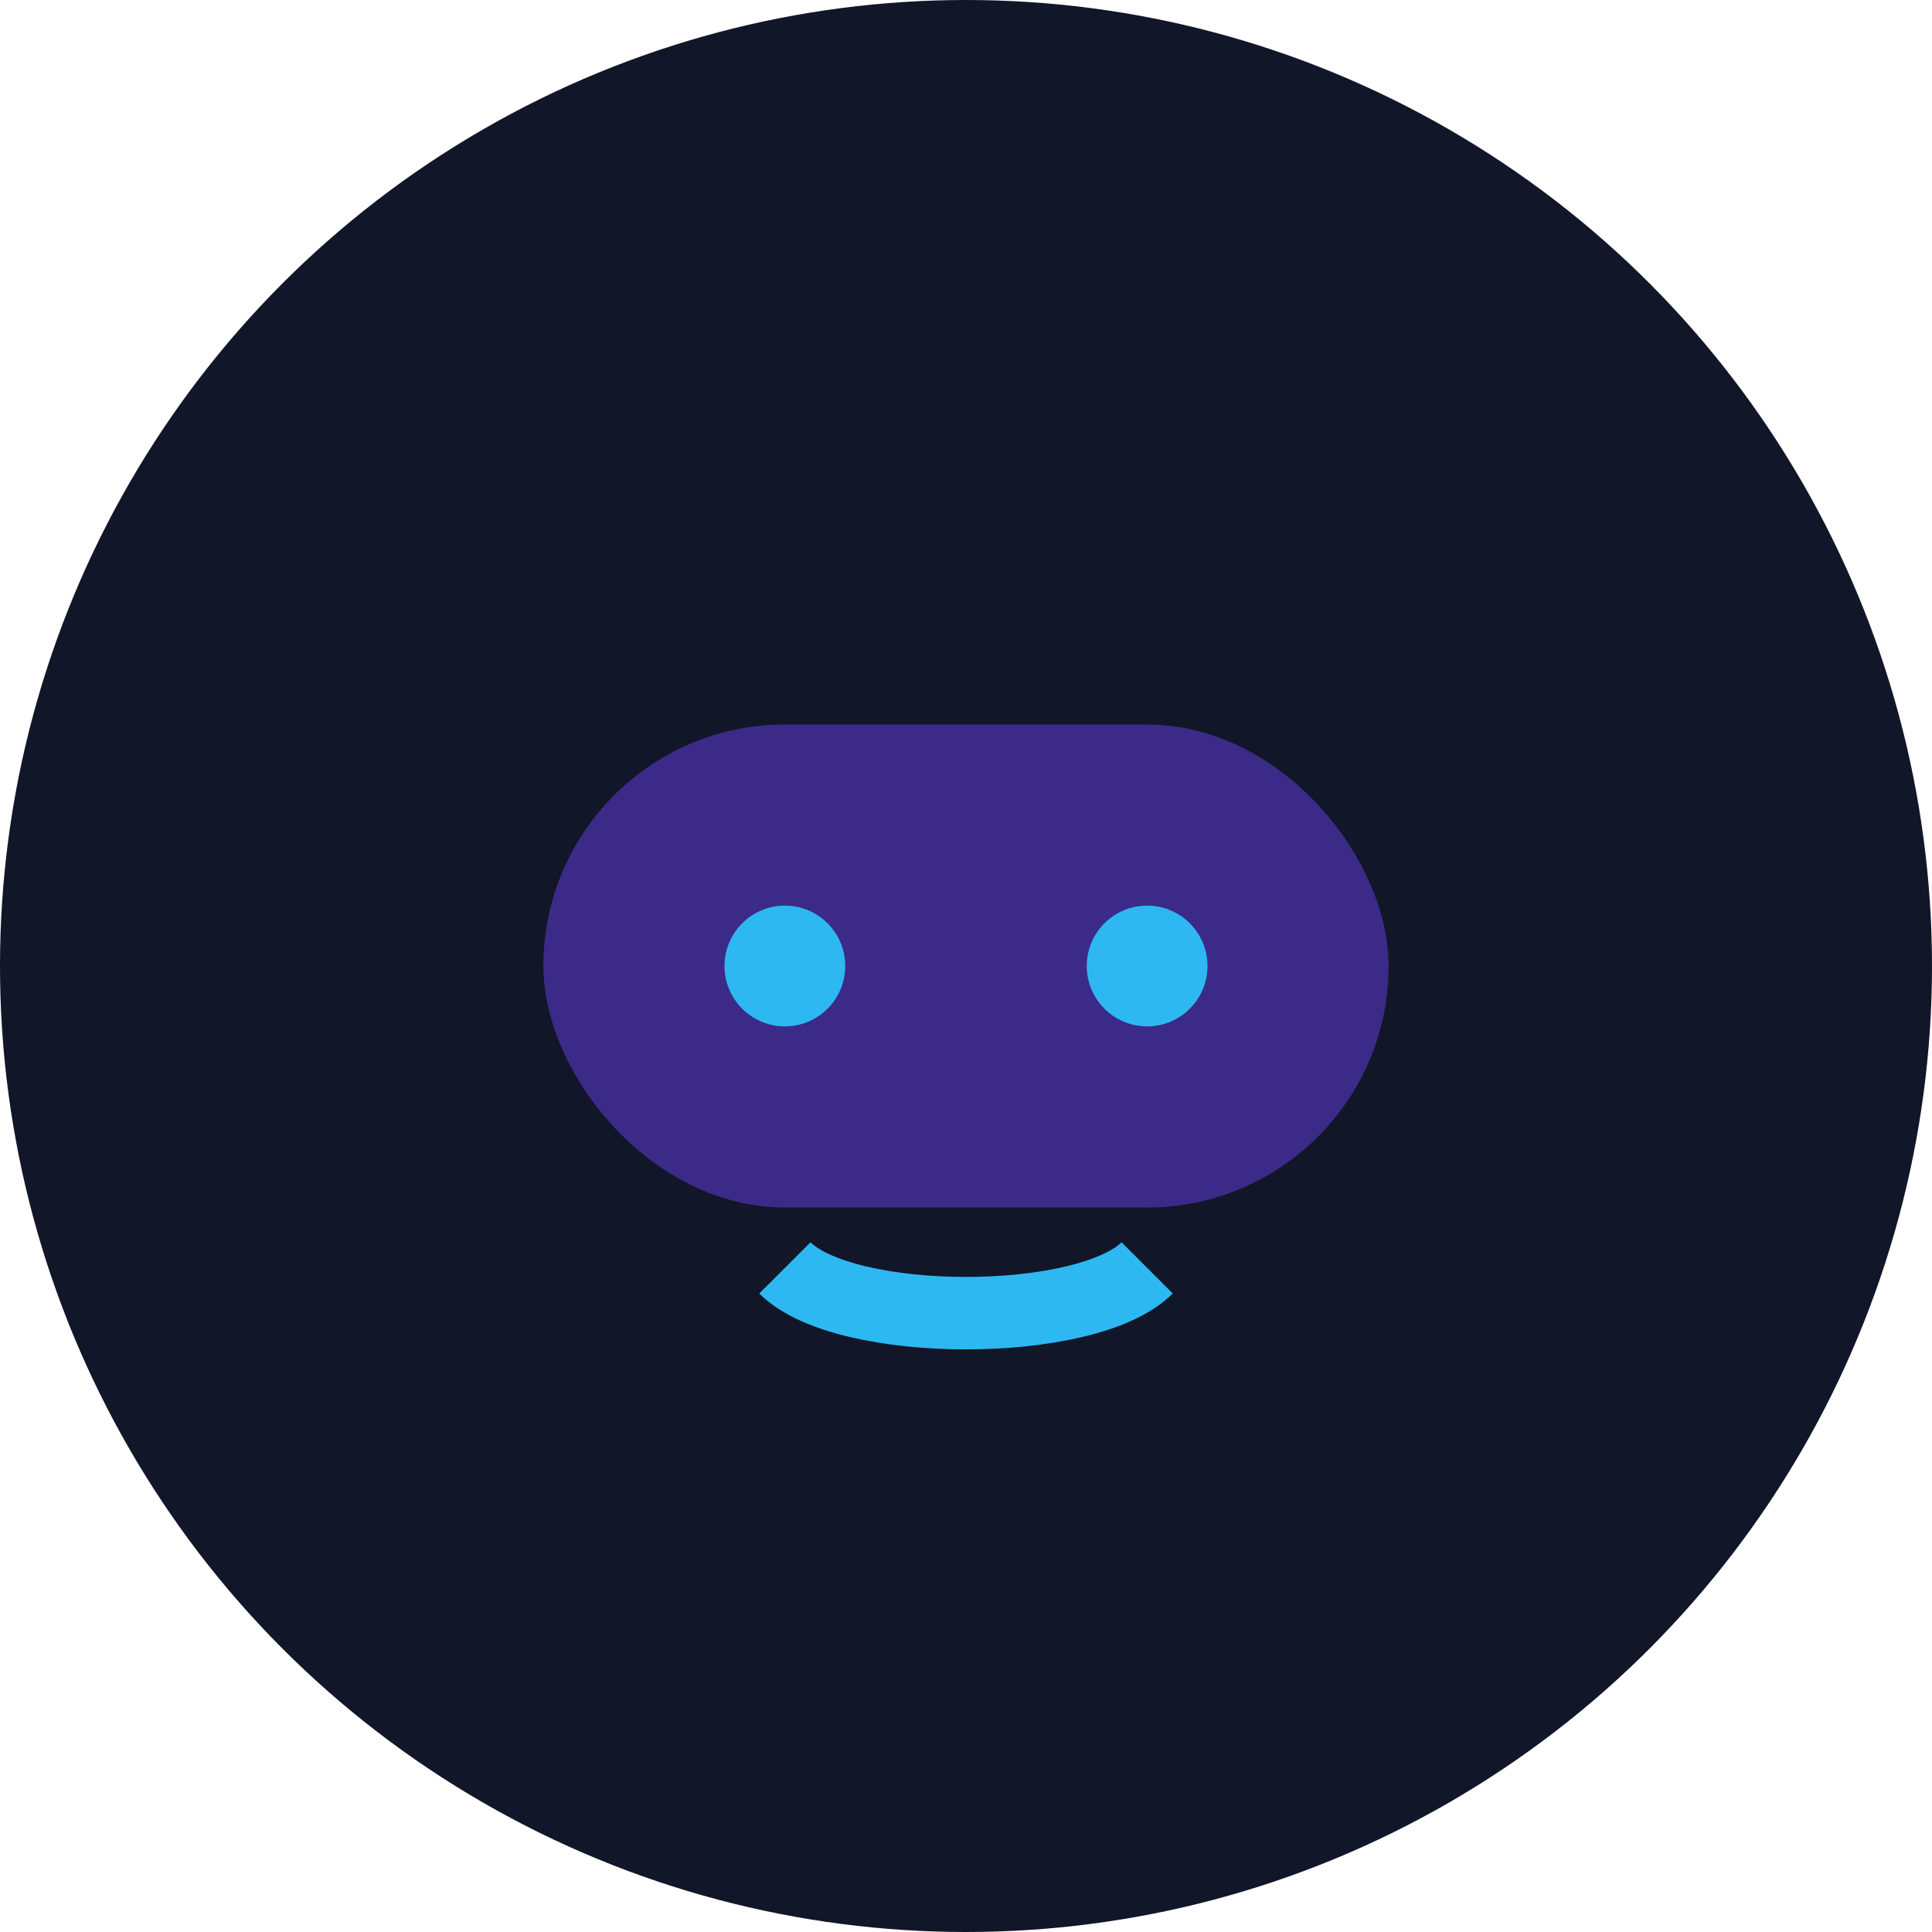
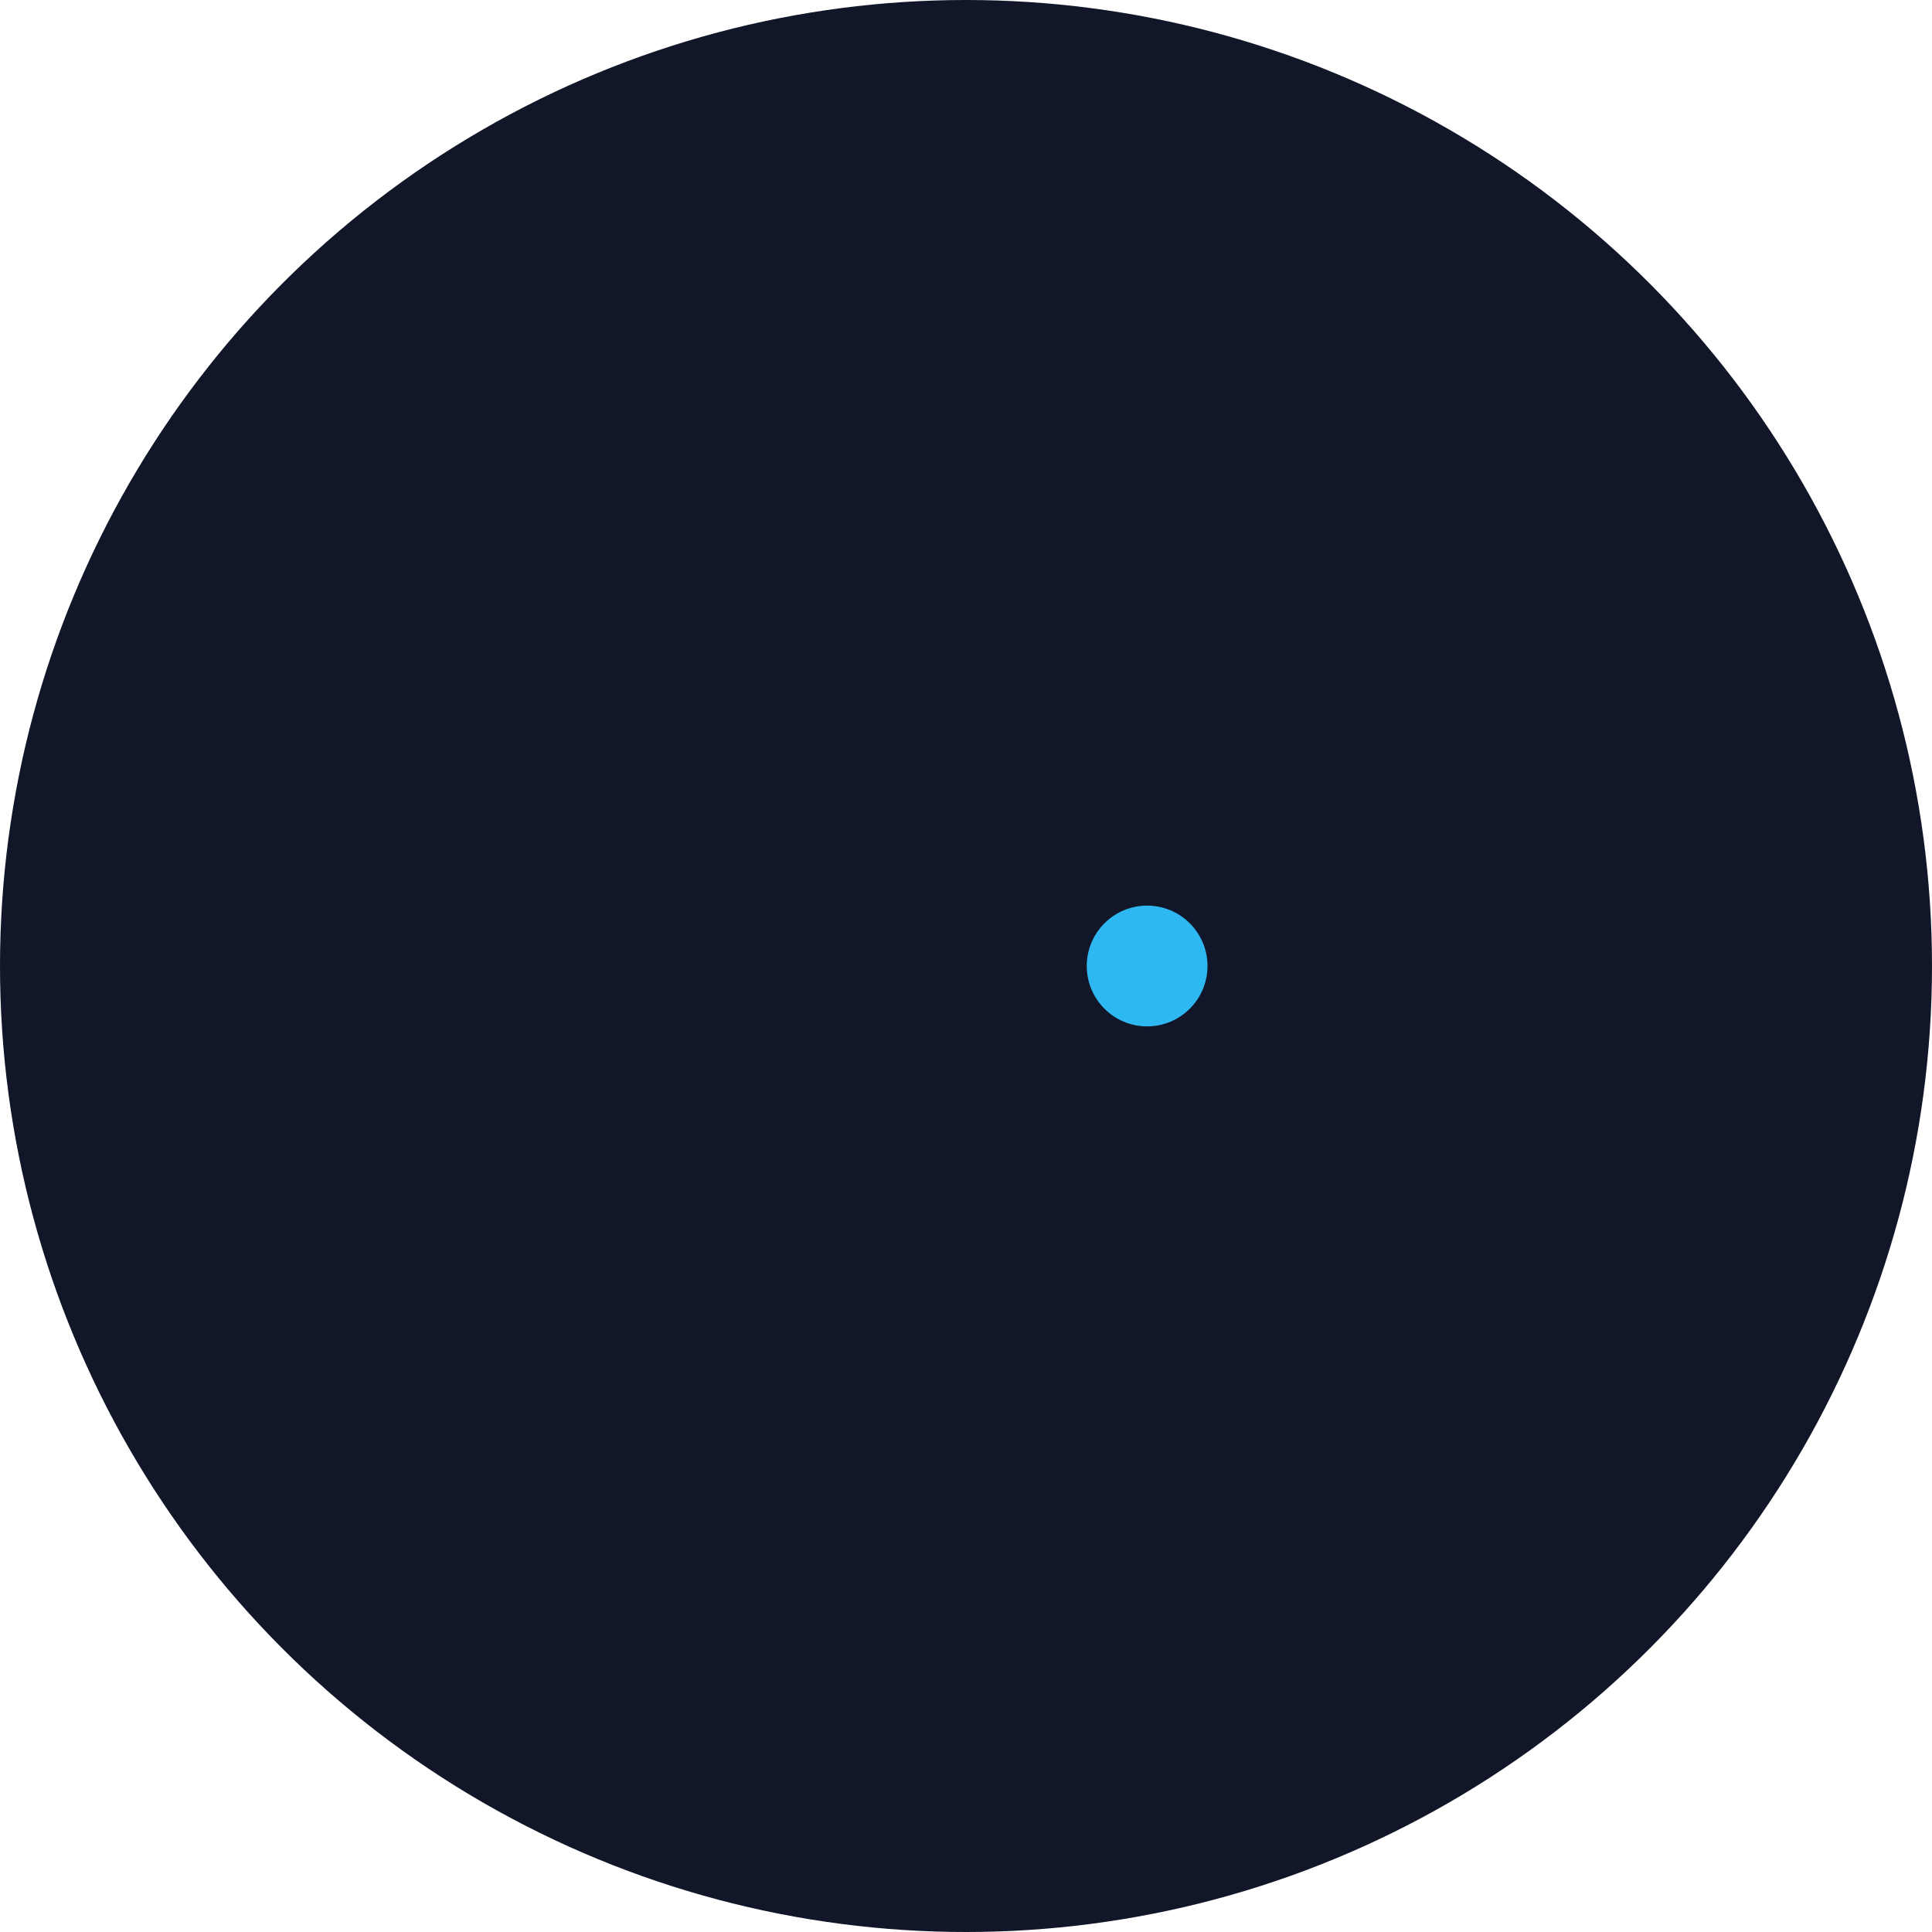
<svg xmlns="http://www.w3.org/2000/svg" width="32" height="32" viewBox="0 0 32 32">
  <circle cx="16" cy="16" r="16" fill="#111628" />
-   <rect x="9" y="12" width="14" height="8" rx="4" fill="#3C2A88" />
-   <circle cx="13" cy="16" r="1" fill="#2DB8F1" />
  <circle cx="19" cy="16" r="1" fill="#2DB8F1" />
-   <path d="M13 21c1 1 5 1 6 0" stroke="#2DB8F1" stroke-width="1.2" fill="none" />
</svg>